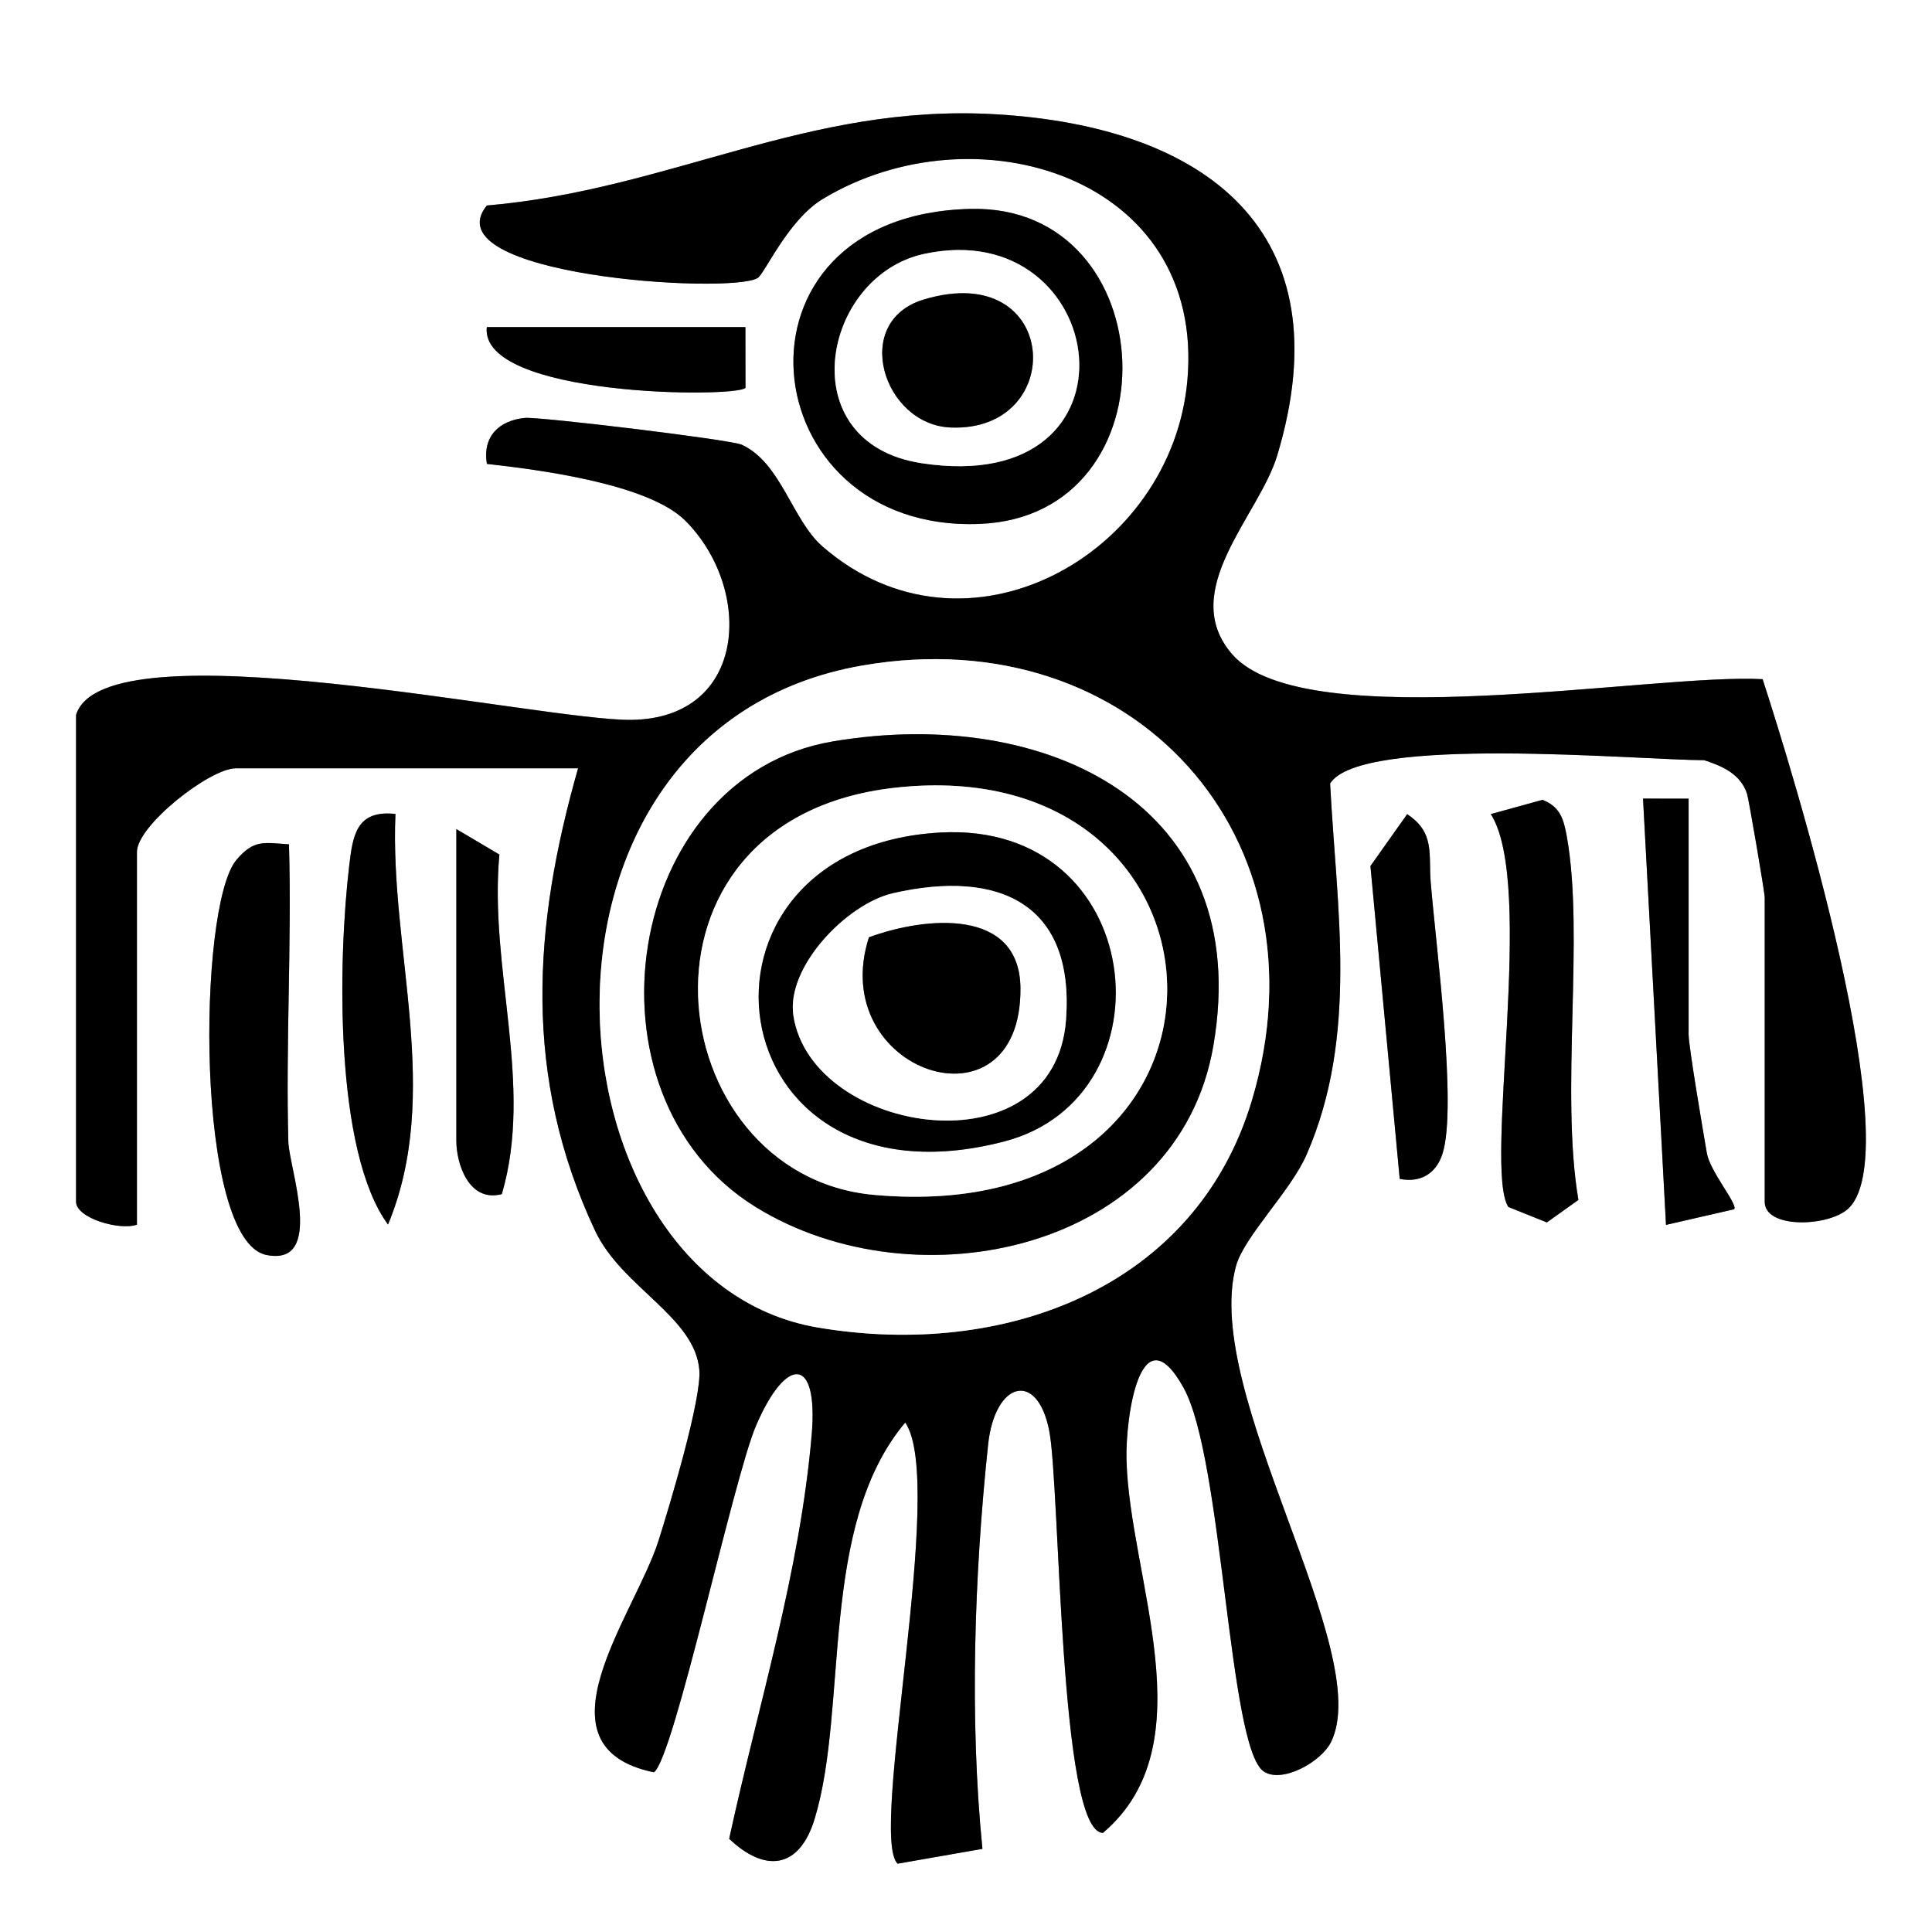
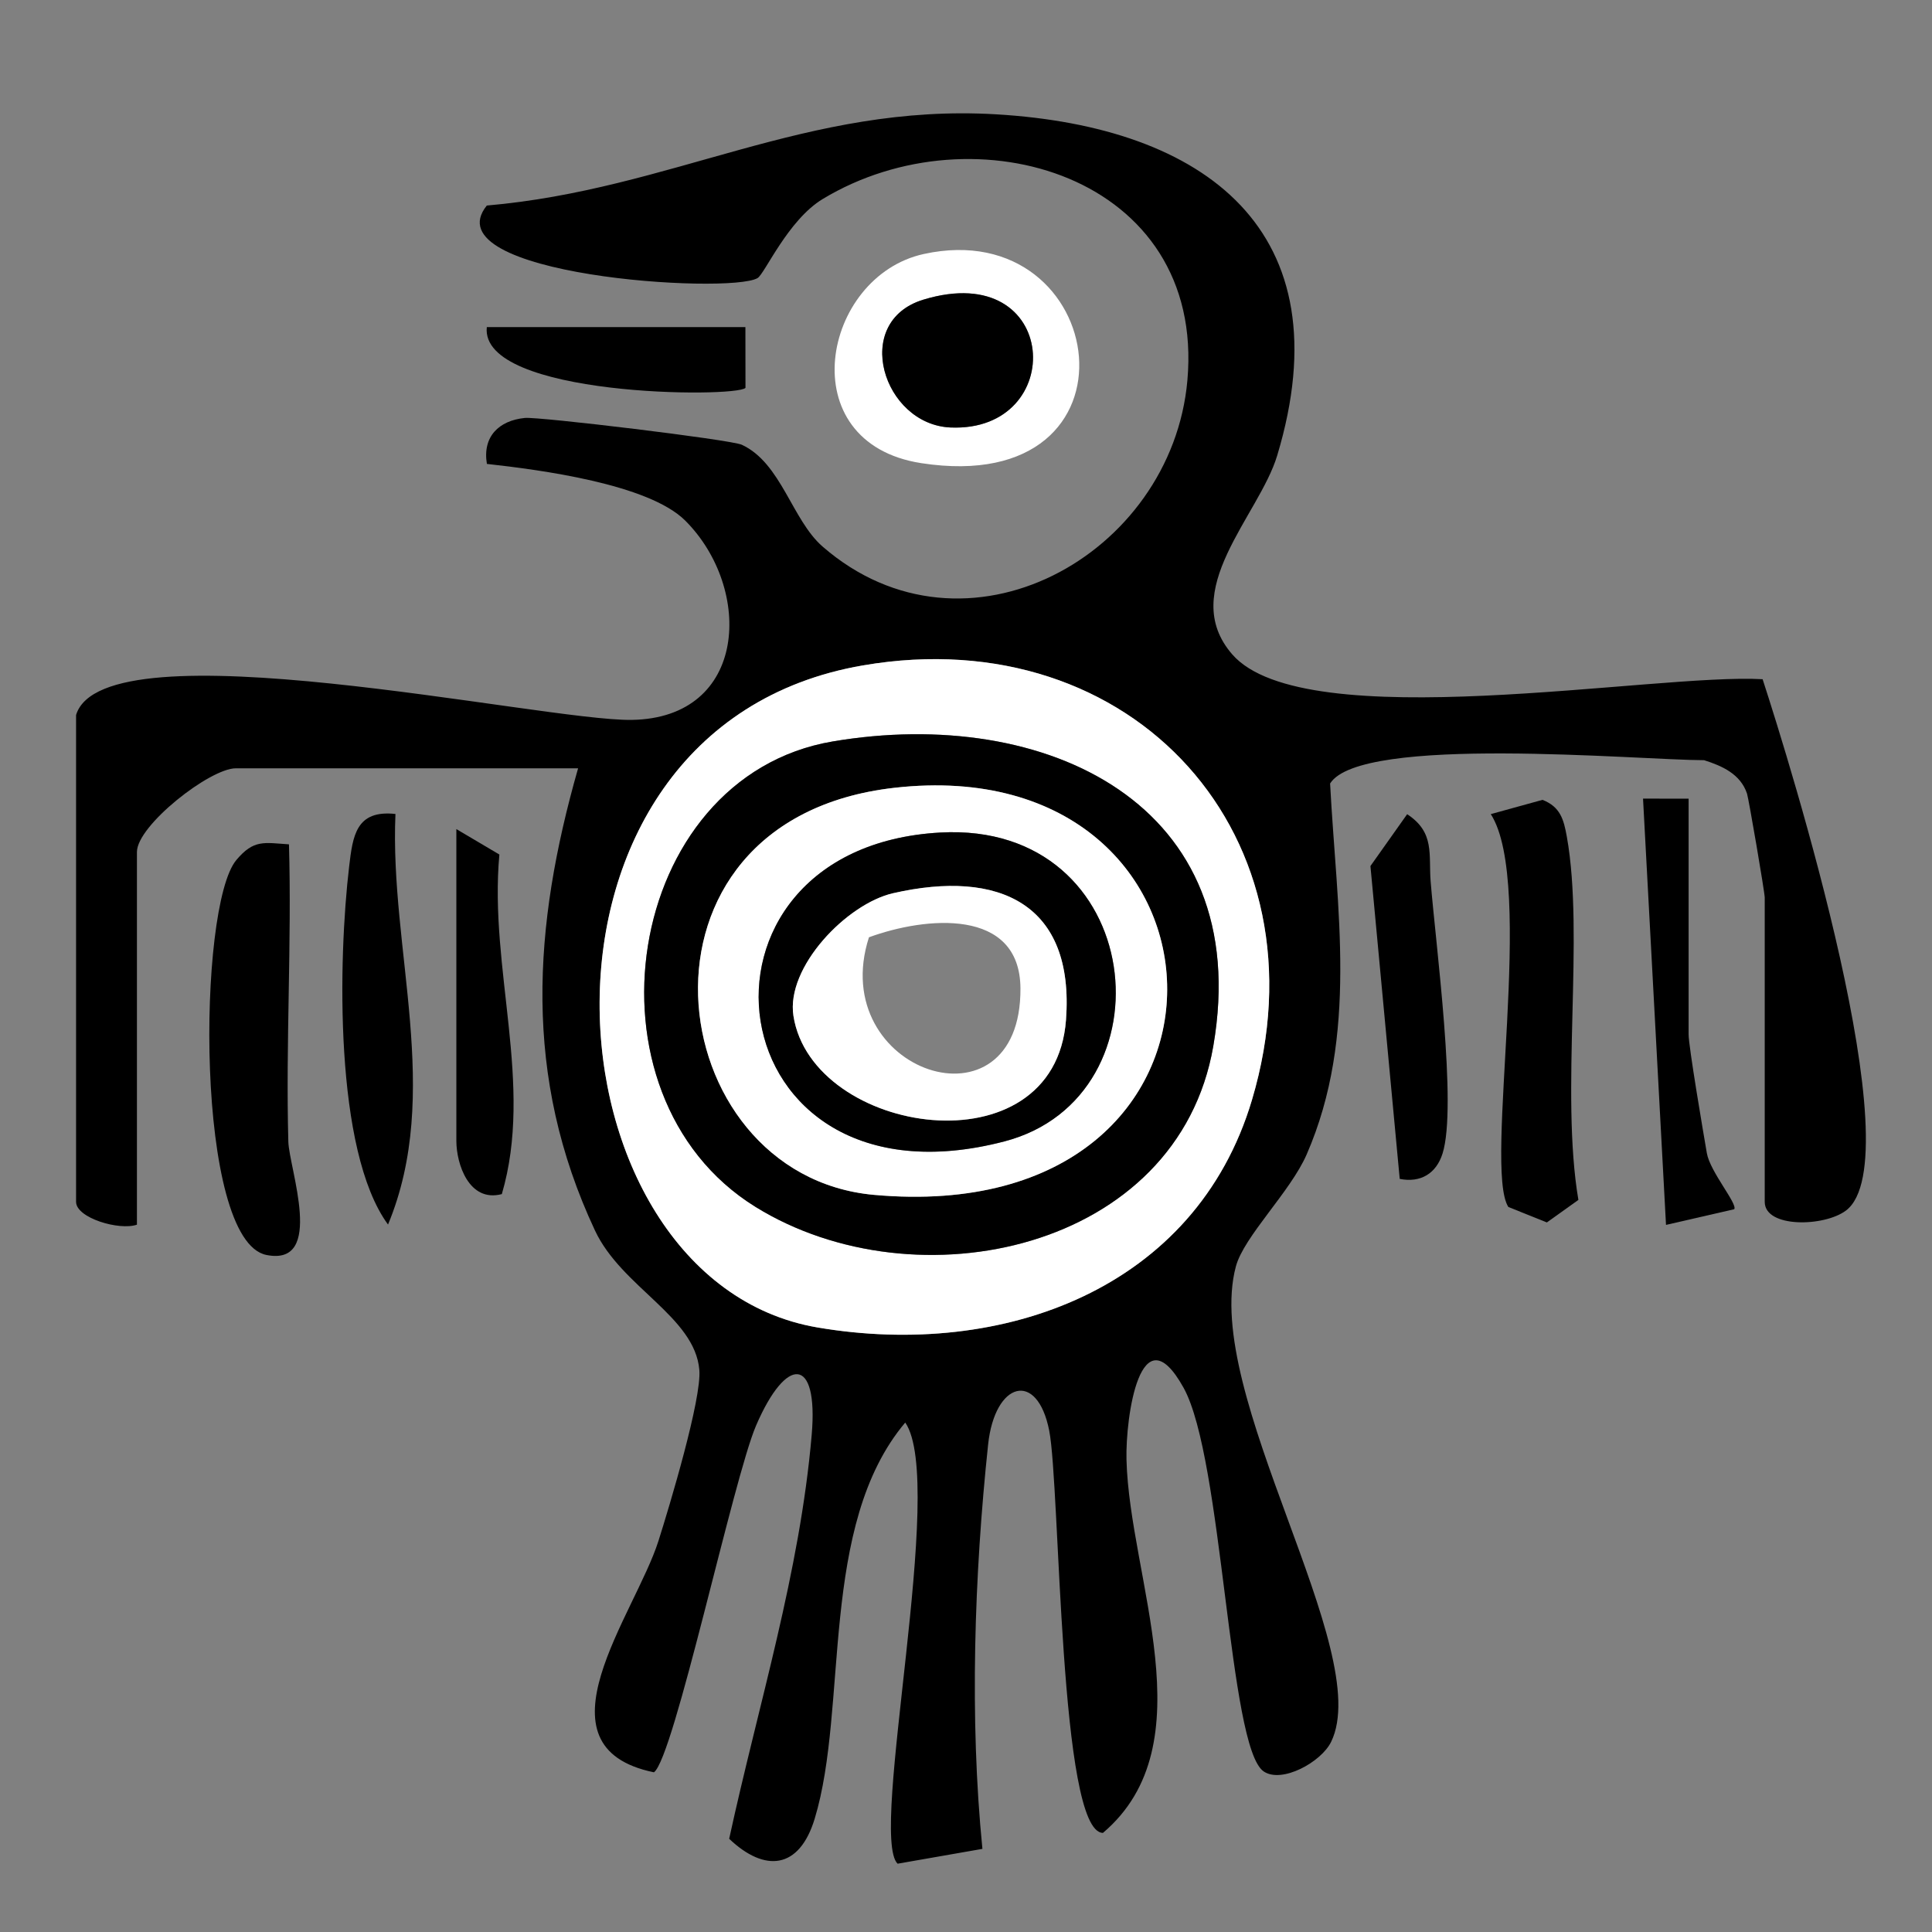
<svg xmlns="http://www.w3.org/2000/svg" id="Layer_1" version="1.1" viewBox="0 0 512 512">
  <rect x="0" y="0" width="512" height="512" fill="#808080" stroke="none" />
  <defs>
    <style>
      .st0 {
        fill: #fff;
      }
    </style>
  </defs>
-   <path class="st0" d="M512-2.02v516.03H0V-2.02h512ZM20.16,189.48v129.01c0,4.27,11.44,7.68,16.13,6.05v-98.77c0-7.03,19.34-22.17,26.2-22.17h90.71c-11.97,41.92-14.7,81.57,4.48,122.5,7.05,15.04,26.46,22.81,27.65,36.93.65,7.65-7.88,35.99-10.83,45.31-6.19,19.52-33.93,54.59-1.2,61.33,5.31-3.81,21.04-77.89,27.07-91.9,7.97-18.53,16.55-18.54,14.74,2.44-3.15,36.57-14.13,71.44-21.87,107.08,9.42,8.95,18.56,8.17,22.66-5.32,9.01-29.66.97-77.68,24-104.99,10.98,15.93-9.76,109.35-2.03,116.91l22.48-3.93c-3.45-34.49-2.16-72.56,1.51-107.16,1.77-16.65,13.01-19.79,16.19-3.69,2.93,14.84,2.61,106.59,14.25,106.61,27.76-23.56,7.02-67.39,6.23-98.9-.28-11.22,3.69-39.57,15.1-19.11,10.51,18.85,11.89,95.33,21.25,101.72,4.8,3.28,15.26-2.45,17.88-7.83,11.7-24.02-34.3-92.27-25.24-125.99,2.13-7.94,14.44-19.78,18.75-29.66,13.76-31.57,7.95-65.14,6.22-98.32,8.11-12.98,81.68-6.21,99.12-6.18,4.76,1.51,9.64,3.67,11.37,8.87.44,1.33,4.69,26.14,4.69,27.54v80.63c0,6.98,15.78,6.66,21.54,2.3,17.84-13.49-14.75-118.19-22.1-140.8-28.65-1.67-121.34,15.51-140.56-6.59-14.61-16.8,7.11-36.71,11.91-52.66,17.98-59.64-19.08-87.17-74.43-90.45-50.23-2.98-86.11,19.95-135.02,24.17-14.94,18.53,64.13,23.62,71.74,19.23,1.9-1.1,8.03-15.37,17.29-20.97,40.31-24.34,101.43-6.07,96.63,48.07-4.11,46.37-58.83,76.92-96.67,44.05-8.12-7.05-10.94-22.13-21.4-26.98-2.95-1.37-53.84-7.47-57.51-7.11-6.91.69-11.26,4.97-10.06,12.18,13.88,1.54,42.84,5.29,52.59,15.05,17.99,18.01,16.62,52.33-14.23,52.79-23.55.35-139.85-25.61-147.23-1.3ZM257.19,55.36c-67.34,1.59-58.39,85.96,2.49,83.48,52.3-2.12,49.18-84.7-2.49-83.48ZM197.54,86.68h-68.54c-1.94,18.52,65.99,18.8,68.55,16.11l-.02-16.11ZM399.72,319.85l10.21,4.1,8.36-5.97c-4.85-28.53,1.64-70.06-3.06-96.23-.82-4.58-1.71-7.93-6.45-9.79l-13.71,3.78c11.96,18.5-1.97,93.73,4.65,104.1ZM447.5,211.65l-12.08-.02,6.09,112.97,18.07-4.15c1-1.34-6.4-9.92-7.25-14.87-.99-5.76-4.83-28.29-4.83-31.45v-62.49ZM104.8,215.71c-10.46-1.15-11.32,5.78-12.28,13.89-2.9,24.45-4.02,75.39,10.3,94.92,14.49-34.86.4-72.72,1.97-108.81ZM370.94,312.42c5.52,1.1,9.68-1.42,11.35-6.72,3.93-12.47-1.81-55.42-3.15-72.05-.58-7.2,1.19-13.03-6.23-17.88l-9.73,13.74,7.76,82.91ZM120.94,219.72v82.65c0,6.06,3.34,16.38,12.05,14.09,8.5-29-3.43-59.7-.65-89.99l-11.4-6.74ZM76.58,223.76c-6.59-.43-9.3-1.38-13.95,4.16-10.33,12.31-10.95,100.87,7.98,104.66,15.62,3.12,5.99-23,5.8-30.05-.7-26.2.92-52.6.17-78.77Z" />
  <path d="M20.16,189.48c7.39-24.31,123.68,1.66,147.23,1.3,30.85-.46,32.22-34.79,14.23-52.79-9.75-9.76-38.71-13.51-52.59-15.05-1.2-7.21,3.15-11.49,10.06-12.18,3.67-.37,54.56,5.74,57.51,7.11,10.45,4.85,13.28,19.93,21.4,26.98,37.84,32.87,92.56,2.32,96.67-44.05,4.8-54.13-56.32-72.41-96.63-48.07-9.26,5.59-15.39,19.87-17.29,20.97-7.6,4.39-86.68-.7-71.74-19.23,48.91-4.22,84.79-27.15,135.02-24.17,55.34,3.28,92.41,30.81,74.43,90.45-4.81,15.94-26.52,35.85-11.91,52.66,19.22,22.11,111.9,4.93,140.56,6.59,7.36,22.61,39.94,127.31,22.1,140.8-5.76,4.35-21.54,4.67-21.54-2.3v-80.63c0-1.4-4.25-26.21-4.69-27.54-1.72-5.2-6.61-7.36-11.37-8.87-17.44-.03-91.01-6.8-99.12,6.18,1.73,33.17,7.54,66.75-6.22,98.32-4.31,9.88-16.62,21.72-18.75,29.66-9.06,33.73,36.94,101.98,25.24,125.99-2.62,5.38-13.08,11.11-17.88,7.83-9.36-6.39-10.73-82.87-21.25-101.72-11.41-20.47-15.39,7.89-15.1,19.11.79,31.5,21.53,75.34-6.23,98.9-11.64-.03-11.32-91.77-14.25-106.61-3.18-16.1-14.42-12.97-16.19,3.69-3.67,34.61-4.95,72.68-1.51,107.16l-22.48,3.93c-7.73-7.57,13.01-100.98,2.03-116.91-23.02,27.31-14.99,75.33-24,104.99-4.09,13.48-13.24,14.27-22.66,5.32,7.74-35.64,18.73-70.51,21.87-107.08,1.8-20.98-6.77-20.97-14.74-2.44-6.03,14.01-21.76,88.09-27.07,91.9-32.72-6.74-4.99-41.82,1.2-61.33,2.95-9.31,11.48-37.65,10.83-45.31-1.19-14.12-20.6-21.89-27.65-36.93-19.19-40.93-16.45-80.57-4.48-122.5H62.49c-6.87,0-26.2,15.15-26.2,22.17v98.77c-4.68,1.63-16.13-1.78-16.13-6.05v-129.01ZM228.74,176.33c-96.22,16.49-85.97,162.87-12.09,175.46,49.19,8.38,100.23-10.24,115.13-60.29,20.74-69.69-31.46-127.44-103.04-115.17Z" />
-   <path d="M257.19,55.36c51.67-1.22,54.78,81.36,2.49,83.48-60.88,2.47-69.83-81.9-2.49-83.48ZM244.82,67.31c-27,5.9-35.48,50.06-.66,55.43,61.08,9.41,50.08-66.23.66-55.43Z" />
  <path d="M76.58,223.76c.75,26.16-.87,52.57-.17,78.77.19,7.05,9.82,33.17-5.8,30.05-18.93-3.78-18.31-92.35-7.98-104.66,4.64-5.53,7.35-4.59,13.95-4.16Z" />
  <path d="M399.72,319.85c-6.62-10.37,7.31-85.6-4.65-104.1l13.71-3.78c4.74,1.86,5.63,5.21,6.45,9.79,4.7,26.17-1.78,67.7,3.06,96.23l-8.36,5.97-10.21-4.1Z" />
  <path d="M447.5,211.65v62.49c0,3.15,3.84,25.69,4.83,31.45.85,4.95,8.25,13.52,7.25,14.87l-18.07,4.15-6.09-112.97,12.08.02Z" />
  <path d="M104.8,215.71c-1.58,36.09,12.51,73.95-1.97,108.81-14.32-19.54-13.2-70.48-10.3-94.92.96-8.1,1.81-15.03,12.28-13.89Z" />
  <path d="M370.94,312.42l-7.76-82.91,9.73-13.74c7.41,4.85,5.65,10.68,6.23,17.88,1.34,16.63,7.09,59.58,3.15,72.05-1.67,5.31-5.83,7.82-11.35,6.72Z" />
  <path d="M120.94,219.72l11.4,6.74c-2.78,30.3,9.16,60.99.65,89.99-8.72,2.29-12.05-8.03-12.05-14.09v-82.65Z" />
  <path d="M197.54,86.68l.02,16.11c-2.56,2.69-70.5,2.41-68.55-16.11h68.54Z" />
  <path class="st0" d="M228.74,176.33c71.58-12.27,123.79,45.48,103.04,115.17-14.9,50.05-65.94,68.67-115.13,60.29-73.89-12.59-84.14-158.96,12.09-175.46ZM220.69,196.49c-55.45,9.38-68.34,93.71-20.47,123.35,42.6,26.38,111.97,11.58,121.32-42.63,11.07-64.18-44.44-90.26-100.85-80.72Z" />
  <path class="st0" d="M244.82,67.31c49.42-10.8,60.42,64.85-.66,55.43-34.82-5.37-26.34-49.53.66-55.43ZM244.74,79.4c-19.25,5.83-10.71,33.13,7.15,33.89,31.24,1.34,29.16-44.9-7.15-33.89Z" />
  <path d="M220.69,196.49c56.42-9.54,111.93,16.54,100.85,80.72-9.35,54.21-78.73,69.01-121.32,42.63-47.86-29.64-34.98-113.97,20.47-123.35ZM236.98,208.78c-74.39,8.45-62.41,102.72-5.38,107.87,105.18,9.49,100.27-118.65,5.38-107.87Z" />
  <path d="M244.74,79.4c36.31-11.01,38.39,35.23,7.15,33.89-17.86-.77-26.4-28.06-7.15-33.89Z" />
-   <path class="st0" d="M236.98,208.78c94.89-10.77,99.8,117.36-5.38,107.87-57.03-5.15-69.01-99.42,5.38-107.87ZM249.18,220.63c-72.22,4-60.42,102.07,17.01,81.85,45.03-11.76,37.84-84.89-17.01-81.85Z" />
+   <path class="st0" d="M236.98,208.78c94.89-10.77,99.8,117.36-5.38,107.87-57.03-5.15-69.01-99.42,5.38-107.87M249.18,220.63c-72.22,4-60.42,102.07,17.01,81.85,45.03-11.76,37.84-84.89-17.01-81.85Z" />
  <path d="M249.18,220.63c54.86-3.04,62.04,70.08,17.01,81.85-77.43,20.23-89.23-77.84-17.01-81.85ZM236.68,236.71c-12.27,2.8-28.43,19.56-26.41,32.5,4.94,31.65,69.21,41.59,72.23,1.07,2.29-30.73-17.67-40-45.82-33.57Z" />
  <path class="st0" d="M236.68,236.71c28.15-6.43,48.11,2.84,45.82,33.57-3.02,40.52-67.29,30.58-72.23-1.07-2.02-12.94,14.15-29.7,26.41-32.5ZM230.28,248.39c-11.5,35.79,40.39,53,40.15,13.54-.13-21.48-25.16-19.03-40.15-13.54Z" />
-   <path d="M230.28,248.39c14.99-5.5,40.02-7.94,40.15,13.54.24,39.46-51.65,22.26-40.15-13.54Z" />
</svg>